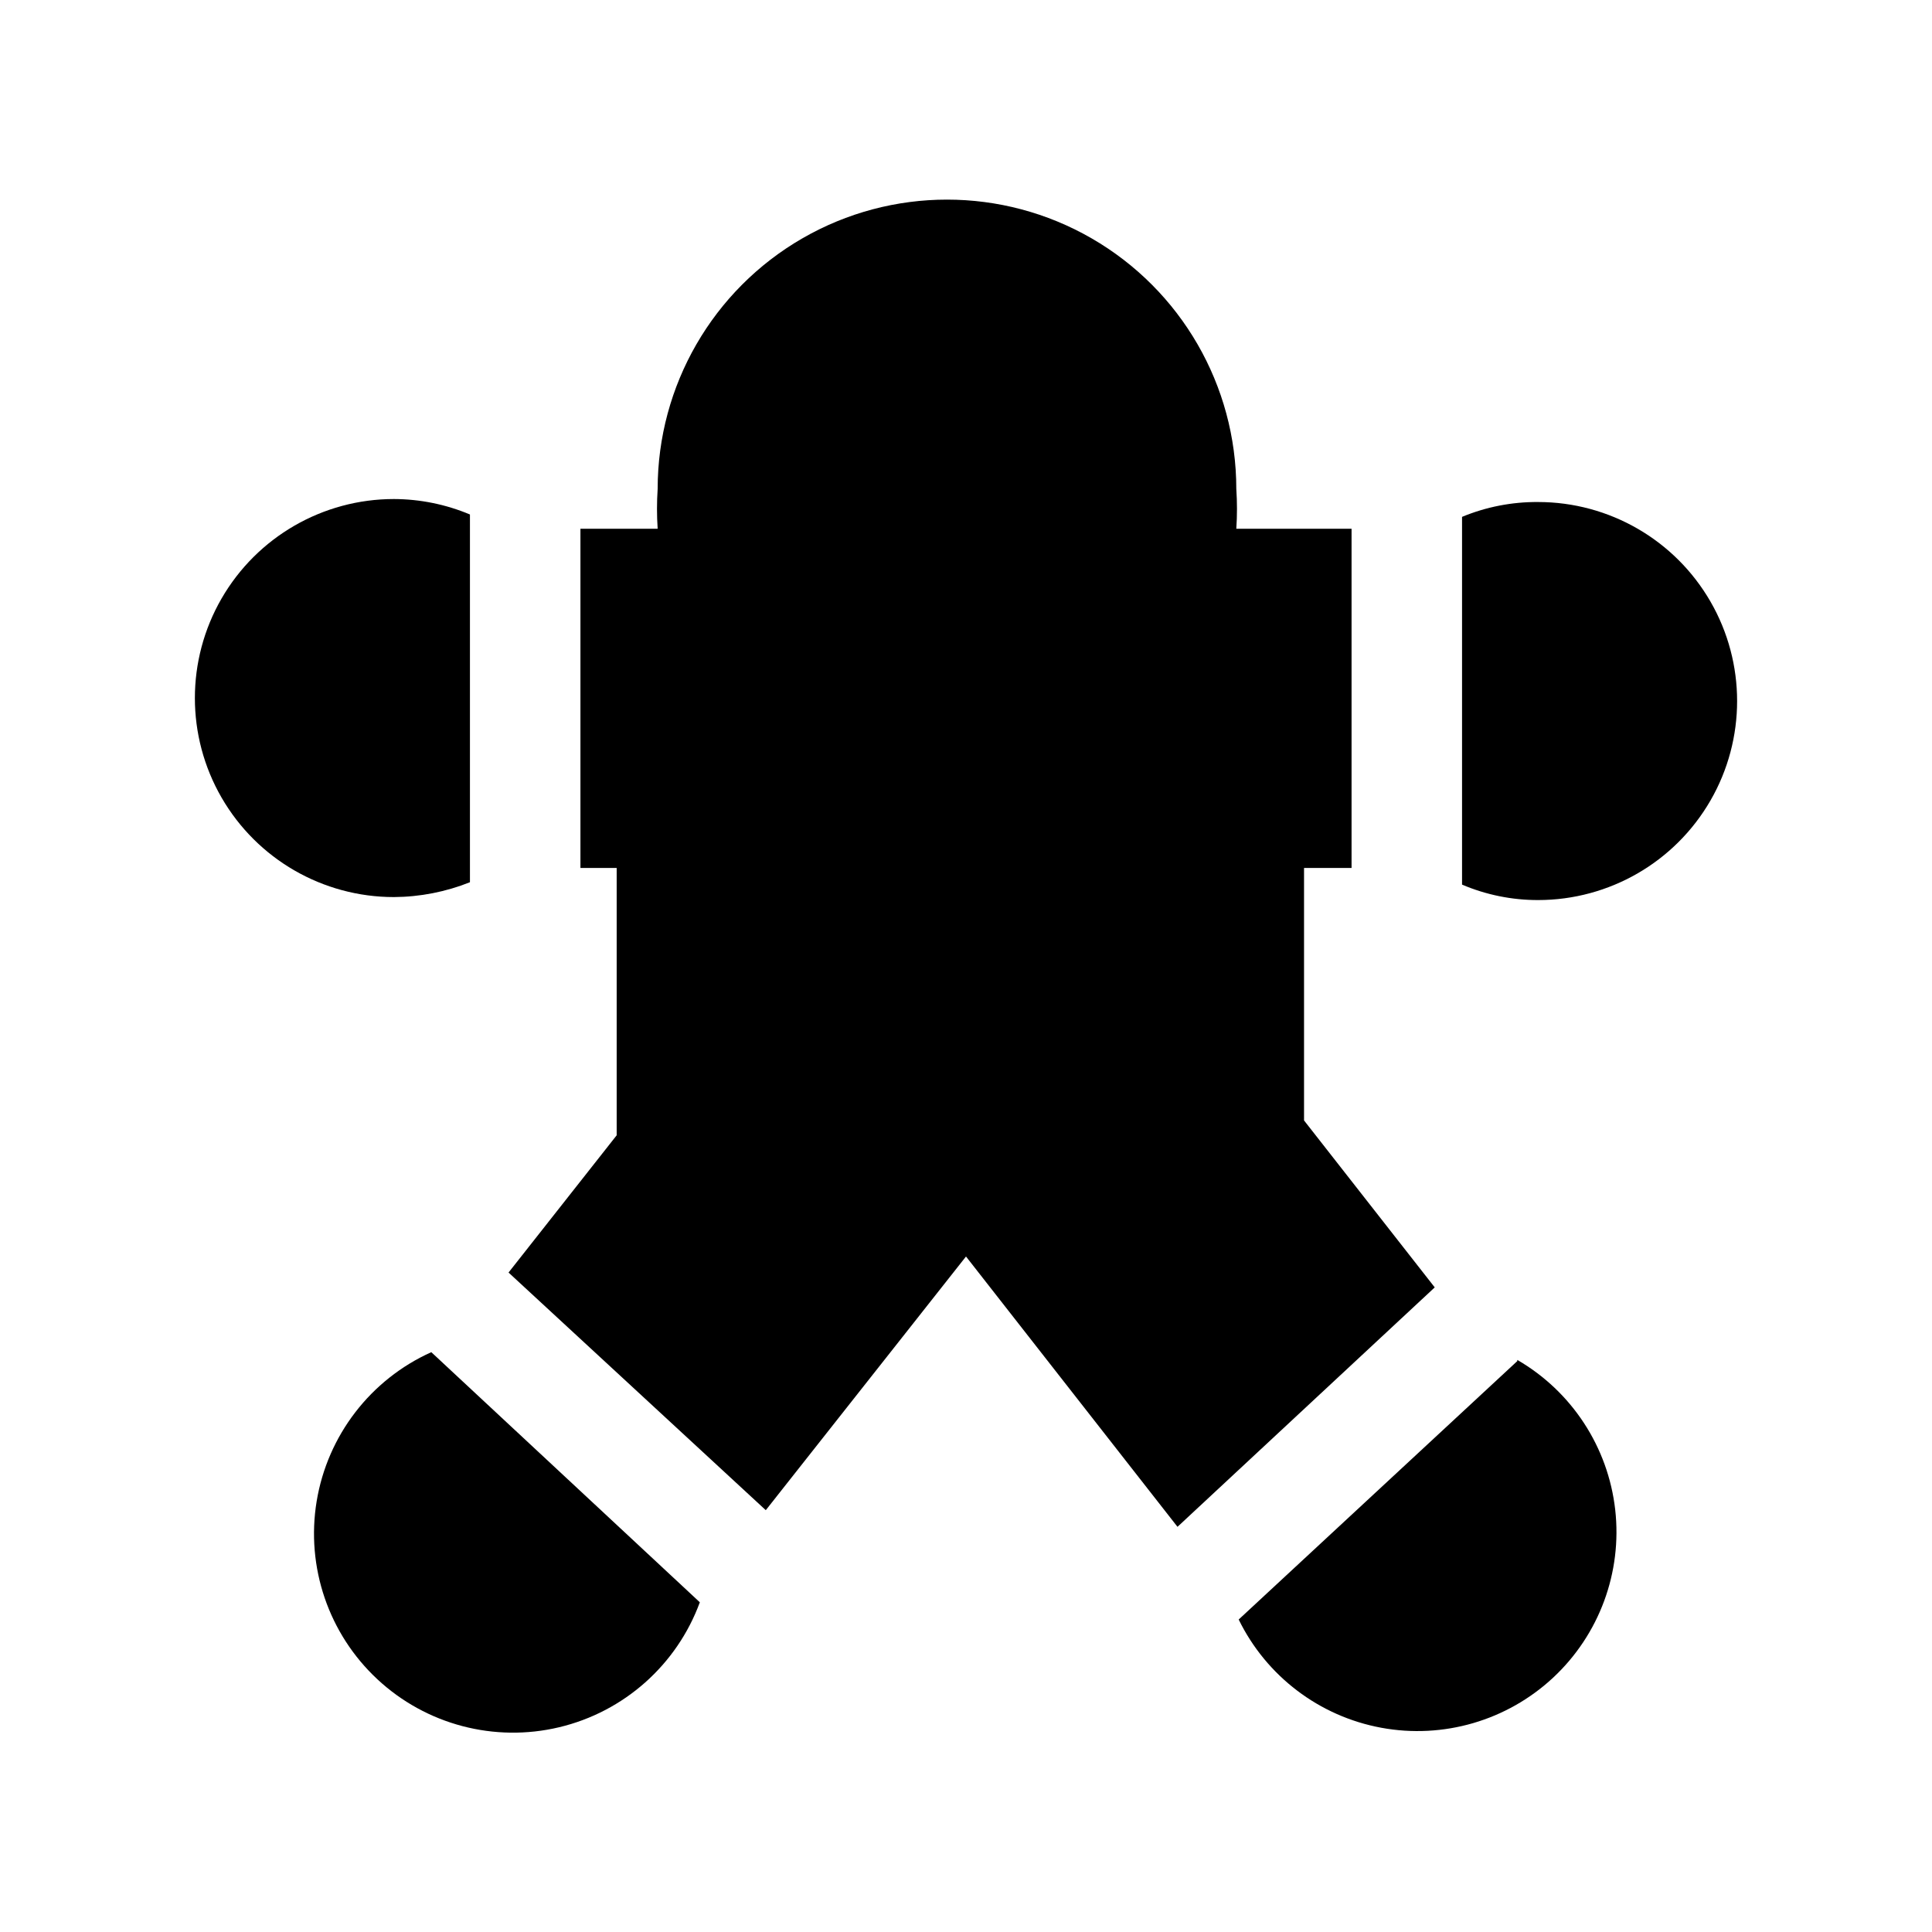
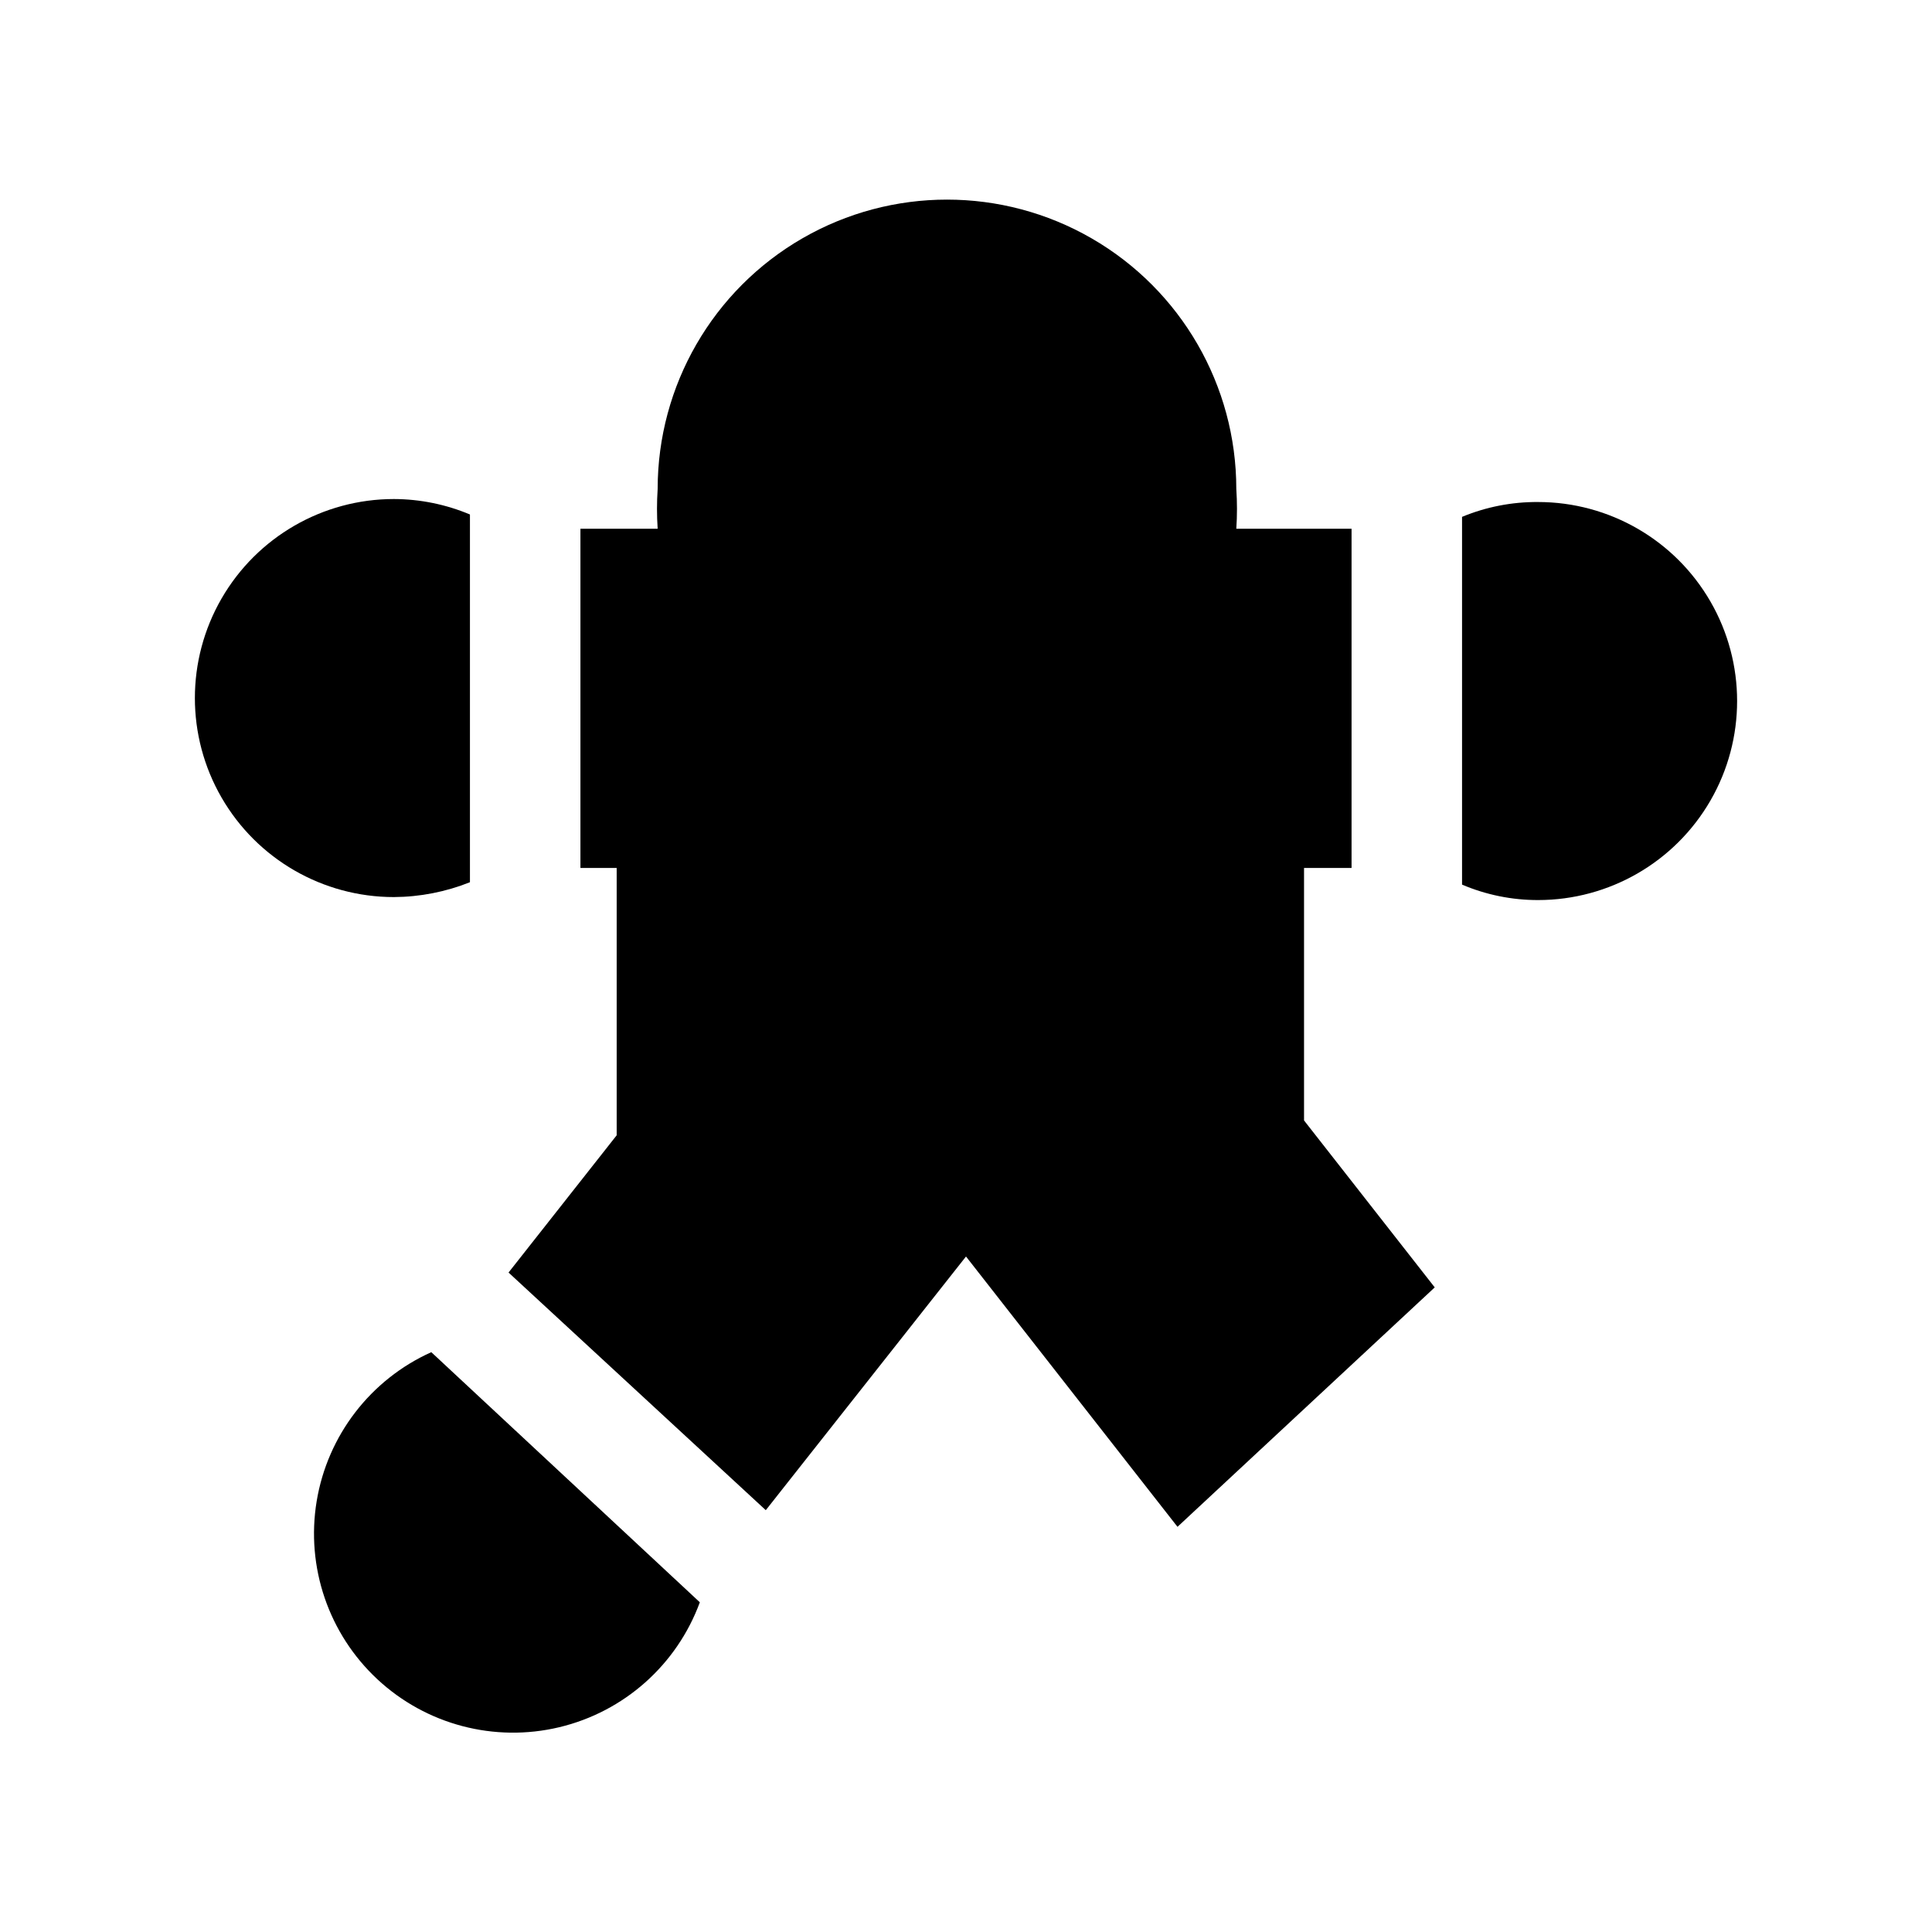
<svg xmlns="http://www.w3.org/2000/svg" fill="#000000" width="800px" height="800px" version="1.1" viewBox="144 144 512 512">
  <g>
    <path d="m258.3 502.34c-16.102 7.25-27.508 22.082-30.383 39.512-2.871 17.426 3.168 35.133 16.094 47.172 12.926 12.039 31.016 16.809 48.195 12.707 17.18-4.102 31.168-16.531 37.258-33.109z" />
-     <path d="m268.54 377.8v-97.457c-6.379-2.68-13.23-4.074-20.152-4.094-18.844 0-36.254 10.055-45.676 26.371-9.422 16.32-9.422 36.426 0 52.742 9.422 16.32 26.832 26.371 45.676 26.371 6.906-0.039 13.742-1.375 20.152-3.934z" />
+     <path d="m268.54 377.8v-97.457c-6.379-2.68-13.23-4.074-20.152-4.094-18.844 0-36.254 10.055-45.676 26.371-9.422 16.32-9.422 36.426 0 52.742 9.422 16.32 26.832 26.371 45.676 26.371 6.906-0.039 13.742-1.375 20.152-3.934" />
    <path d="m551.61 277.04c-6.914-0.051-13.766 1.285-20.152 3.934v97.457c6.371 2.715 13.227 4.106 20.152 4.094 18.844 0 36.254-10.055 45.676-26.371 9.422-16.32 9.422-36.426 0-52.742-9.422-16.32-26.832-26.371-45.676-26.371z" />
    <path d="m524.22 485.17-34.637-44.242v-66.91h12.594v-89.898h-30.543c0.238-3.512 0.238-7.035 0-10.547 0-27.395-14.613-52.707-38.336-66.402s-52.949-13.695-76.672 0-38.34 39.008-38.34 66.402c-0.234 3.512-0.234 7.035 0 10.547h-20.465v89.898h9.605v70.848l-28.656 36.371 68.172 62.977 53.059-67.227 56.047 71.637z" />
-     <path d="m546.1 504.7-73.836 68.488c7.34 15.008 21.355 25.648 37.785 28.684 16.426 3.039 33.32-1.887 45.543-13.273 12.223-11.391 18.328-27.895 16.457-44.496-1.871-16.602-11.496-31.336-25.949-39.715z" />
  </g>
</svg>